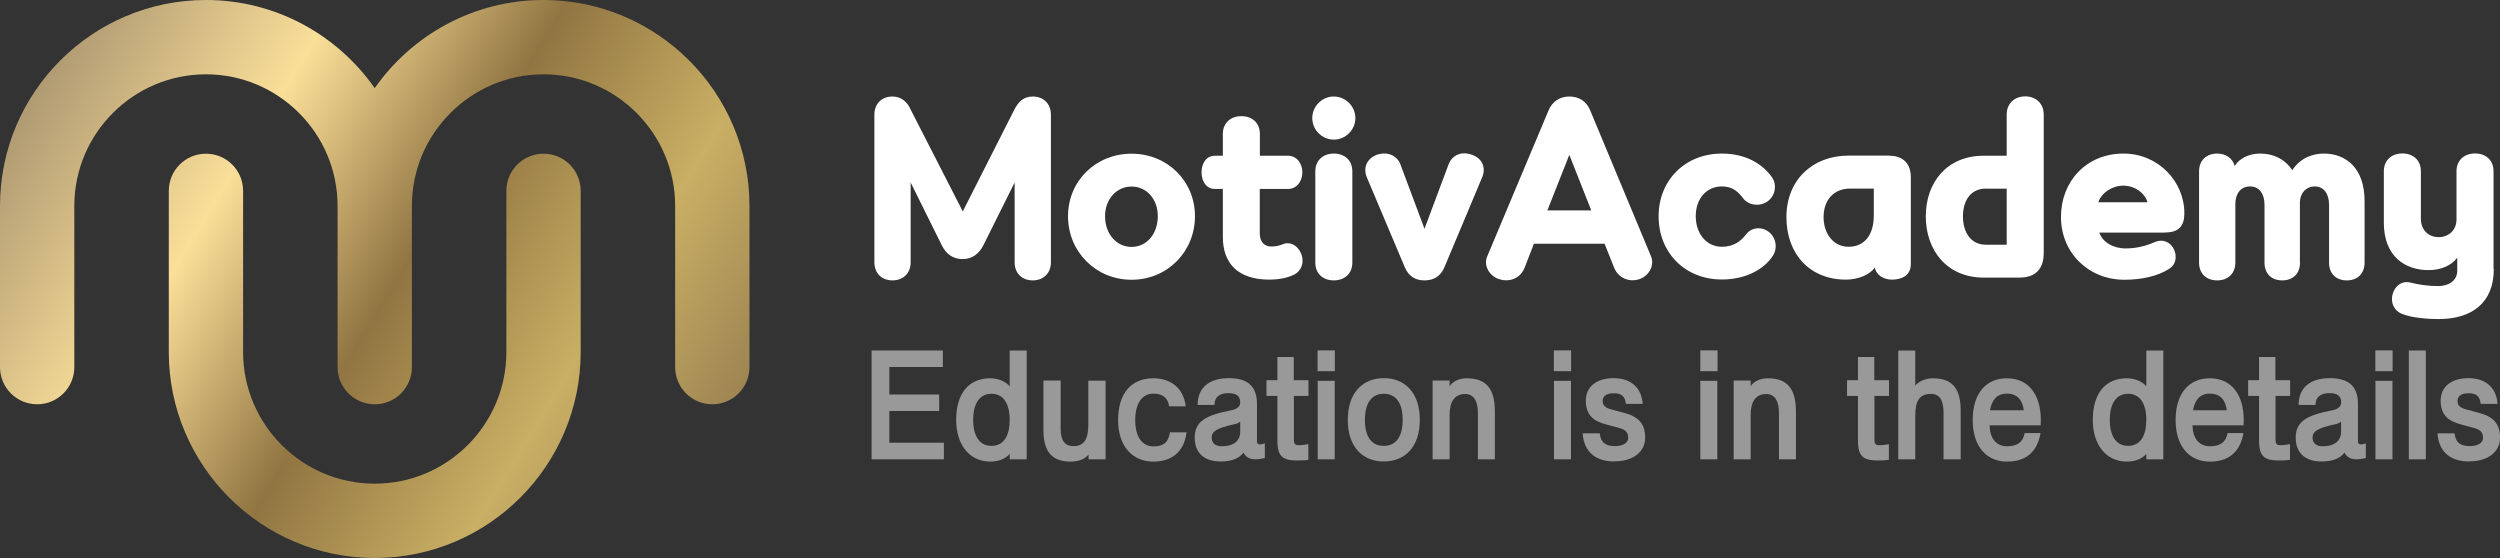
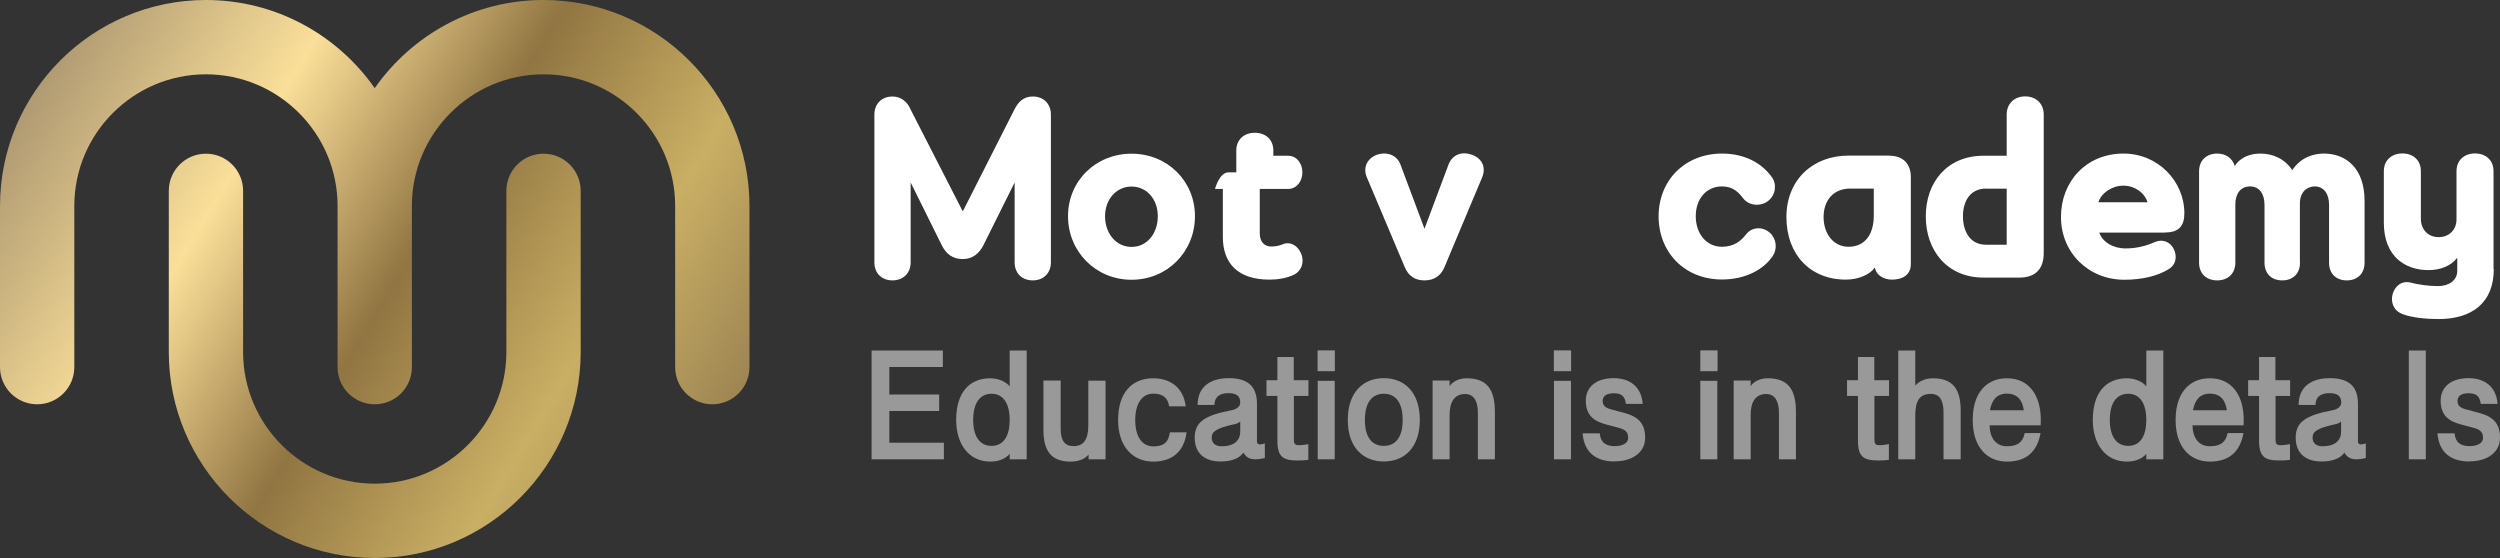
<svg xmlns="http://www.w3.org/2000/svg" xmlns:xlink="http://www.w3.org/1999/xlink" id="_레이어_2" data-name="레이어 2" viewBox="0 0 197.14 44">
  <rect x="0" y="0" width="197.14" height="44" fill="#333333" stroke="none" />
  <defs>
    <style>
      .cls-1 {
        fill: url(#linear-gradient-2);
      }

      .cls-2 {
        fill: #fff;
      }

      .cls-3 {
        fill: url(#linear-gradient);
      }

      .cls-4 {
        opacity: .5;
      }
    </style>
    <linearGradient id="linear-gradient" x1="4.86" y1="3.74" x2="61.91" y2="38.69" gradientUnits="userSpaceOnUse">
      <stop offset="0" stop-color="#b09a72" />
      <stop offset=".25" stop-color="#fadf99" />
      <stop offset=".48" stop-color="#917542" />
      <stop offset=".71" stop-color="#c9af64" />
      <stop offset="1" stop-color="#856d49" />
    </linearGradient>
    <linearGradient id="linear-gradient-2" x1="2.05" y1="8.28" x2="59.11" y2="43.24" xlink:href="#linear-gradient" />
  </defs>
  <g id="_레이어_1-2" data-name="레이어 1">
    <g>
      <g>
        <path class="cls-3" d="M42.86,0c-5.5,0-10.37,2.75-13.31,6.95C26.61,2.75,21.74,0,16.24,0,7.28,0,0,7.28,0,16.24v12.71c0,1.62,1.31,2.93,2.93,2.93s2.93-1.31,2.93-2.93v-12.71c0-5.72,4.66-10.38,10.38-10.38s10.38,4.66,10.38,10.38v12.71c0,1.62,1.31,2.93,2.93,2.93s2.93-1.31,2.93-2.93v-12.71c0-5.72,4.66-10.38,10.38-10.38s10.38,4.66,10.38,10.38v12.71c0,1.62,1.31,2.93,2.93,2.93s2.93-1.31,2.93-2.93v-12.71C59.1,7.28,51.81,0,42.86,0Z" />
        <path class="cls-1" d="M42.86,12.12c-1.62,0-2.93,1.31-2.93,2.93v12.71c0,5.72-4.66,10.38-10.38,10.38s-10.38-4.66-10.38-10.38v-12.71c0-1.62-1.31-2.93-2.93-2.93s-2.93,1.31-2.93,2.93v12.71c0,8.95,7.28,16.24,16.24,16.24s16.24-7.28,16.24-16.24v-12.71c0-1.62-1.31-2.93-2.93-2.93Z" />
      </g>
      <g>
        <g>
          <path class="cls-2" d="M82.87,20.68c0,.87-.59,1.43-1.43,1.43s-1.43-.55-1.43-1.43v-6.29l-2.47,4.96c-.34.67-.89,1.08-1.62,1.08-.79,0-1.31-.4-1.65-1.08l-2.46-4.96v6.29c0,.87-.59,1.43-1.43,1.43s-1.43-.55-1.43-1.43v-11.64c0-.87.59-1.43,1.43-1.43.67,0,1.18.42,1.43,1.03l4.11,8.03,4.07-8.03c.3-.59.71-1.03,1.45-1.03.84,0,1.43.56,1.43,1.43v11.64Z" />
          <path class="cls-2" d="M94.23,17.05c0,2.79-2.17,5.01-5,5.01s-5.01-2.22-5.01-5.01,2.19-4.93,5.01-4.93,5,2.15,5,4.93ZM87.14,17.05c0,1.36.87,2.42,2.09,2.42s2.07-1.06,2.07-2.42-.89-2.34-2.07-2.34-2.09.99-2.09,2.34Z" />
-           <path class="cls-2" d="M99.34,12.28h2.22c.72,0,1.14.64,1.14,1.31s-.42,1.31-1.14,1.31h-2.22v3.5c0,.72.42,1.04.89,1.04.32,0,.62-.05.93-.18.54-.24,1.18.07,1.45.76.29.74-.05,1.38-.55,1.63-.61.3-1.33.4-1.95.4-2.51,0-3.68-1.3-3.68-3.36v-3.79h-.62c-.72,0-1.06-.64-1.06-1.31s.34-1.31,1.06-1.31h.62v-1.72c0-.87.62-1.4,1.46-1.4s1.46.52,1.46,1.4v1.72Z" />
-           <path class="cls-2" d="M105.18,7.61c.92,0,1.7.77,1.7,1.7s-.77,1.7-1.7,1.7-1.7-.77-1.7-1.7.77-1.7,1.7-1.7ZM106.64,20.71c0,.87-.62,1.4-1.46,1.4s-1.46-.52-1.46-1.4v-7.2c0-.87.62-1.4,1.46-1.4s1.46.52,1.46,1.4v7.2Z" />
+           <path class="cls-2" d="M99.34,12.28h2.22c.72,0,1.14.64,1.14,1.31s-.42,1.31-1.14,1.31h-2.22v3.5c0,.72.42,1.04.89,1.04.32,0,.62-.05.93-.18.54-.24,1.18.07,1.45.76.29.74-.05,1.38-.55,1.63-.61.3-1.33.4-1.95.4-2.51,0-3.68-1.3-3.68-3.36v-3.79h-.62s.34-1.31,1.06-1.31h.62v-1.72c0-.87.62-1.4,1.46-1.4s1.46.52,1.46,1.4v1.72Z" />
          <path class="cls-2" d="M114.23,12.96c.3-.77,1.06-1.06,1.88-.74.81.3,1.08,1.04.76,1.78l-2.98,7.1c-.29.66-.81,1.01-1.56,1.01s-1.26-.35-1.55-1.03l-2.99-7.08c-.32-.74-.03-1.46.74-1.78.81-.3,1.62,0,1.9.74l1.9,5.08,1.9-5.08Z" />
-           <path class="cls-2" d="M126.53,19.22h-5.57l-.74,1.9c-.32.81-1.18,1.18-2.04.88-.79-.27-1.19-1.11-.91-1.77l4.85-11.54c.29-.69.89-1.08,1.62-1.08.79,0,1.36.39,1.65,1.08l4.81,11.54c.27.67-.12,1.48-.89,1.77-.84.3-1.7-.09-2.02-.88l-.76-1.9ZM122.01,16.59h3.47l-1.73-4.38-1.73,4.38Z" />
          <path class="cls-2" d="M130.79,17.06c0-2.83,2.07-4.95,5-4.95,1.82,0,3.16.77,3.94,1.87.4.57.29,1.41-.32,1.88-.57.44-1.51.37-1.95-.22-.34-.45-.79-.94-1.67-.94-1.26,0-2.07,1.01-2.07,2.35s.81,2.41,2.07,2.41c.94,0,1.51-.47,1.9-.98.45-.59,1.3-.64,1.88-.12.52.47.59,1.26.24,1.8-.72,1.11-2.2,1.88-4.02,1.88-2.93,0-5-2.12-5-5Z" />
          <path class="cls-2" d="M149,12.28c1.09,0,1.68.66,1.68,1.68v6.86c0,.88-.67,1.23-1.5,1.23-.64,0-1.26-.37-1.33-.96-.4.57-1.31.96-2.29.96-2.83,0-4.69-2-4.69-4.93s2.07-4.85,4.9-4.85h3.23ZM145.9,14.87c-1.35,0-2.1.96-2.1,2.25s.76,2.34,1.97,2.34,1.99-.88,1.99-2.47v-2.12h-1.85Z" />
          <path class="cls-2" d="M156.42,21.89c-2.89,0-4.56-2.15-4.56-4.83s1.67-4.78,4.56-4.78h1.82v-3.25c0-.87.62-1.43,1.46-1.43s1.46.56,1.46,1.43v10.92c0,1.28-.67,1.94-1.92,1.94h-2.83ZM156.62,14.87c-1.31,0-1.83,1.06-1.83,2.19s.52,2.24,1.83,2.24h1.62v-4.42h-1.62Z" />
          <path class="cls-2" d="M170.74,18.34h-5.2c.25.74,1.08,1.25,2.07,1.25s1.73-.25,2.36-.52c.62-.25,1.19.05,1.45.57.25.54.22,1.19-.4,1.58-.86.54-2.09.84-3.5.84-2.84,0-5-2.14-5-4.95s2-5,4.93-5c2.73,0,4.8,2.19,4.8,4.71,0,1.01-.45,1.51-1.5,1.51ZM169.34,15.95c-.2-.72-.99-1.31-1.9-1.31s-1.75.59-1.97,1.31h3.87Z" />
          <path class="cls-2" d="M181.37,20.71c0,.87-.56,1.4-1.4,1.4s-1.4-.52-1.4-1.4v-4.56c0-.84-.39-1.45-1.14-1.45s-1.16.59-1.16,1.4v4.61c0,.87-.59,1.4-1.43,1.4s-1.43-.52-1.43-1.4v-7.2c0-.87.59-1.4,1.43-1.4.69,0,1.21.37,1.38.98.37-.59,1.09-.98,2.02-.98,1.01,0,1.93.42,2.52,1.31.67-1.03,1.7-1.31,2.49-1.31,1.73,0,3.21,1.13,3.21,3.74v4.86c0,.87-.56,1.4-1.4,1.4s-1.4-.52-1.4-1.4v-4.56c0-.84-.39-1.45-1.14-1.45-.59,0-1.16.44-1.16,1.33v4.68Z" />
          <path class="cls-2" d="M196.65,21.22c0,2.66-1.72,3.94-4.36,3.94-.76,0-2.04-.08-2.83-.39-.71-.27-.96-.93-.79-1.57.17-.62.71-1.11,1.45-.91.57.15,1.35.27,2.14.27s1.51-.4,1.51-1.21v-1.03c-.49.66-1.35.98-2.27.98-1.8,0-3.52-1.04-3.52-3.74v-4.06c0-.87.62-1.4,1.46-1.4s1.46.52,1.46,1.4v3.75c0,.84.56,1.45,1.4,1.45s1.41-.59,1.41-1.4v-3.8c0-.87.62-1.4,1.46-1.4s1.46.52,1.46,1.4v7.71Z" />
        </g>
        <g class="cls-4">
          <path class="cls-2" d="M74.43,36.22h-5.7v-8.58h5.62v1.3h-4.22v2.17h3.93v1.3h-3.93v2.5h4.3v1.3Z" />
          <path class="cls-2" d="M80.96,36.22h-1.34v-.43c-.32.38-.87.61-1.52.61-1.73,0-2.7-1.42-2.7-3.28,0-2.14,1.02-3.29,2.69-3.29.69,0,1.28.31,1.53.64v-2.83h1.34v8.58ZM78.19,31.05c-.96,0-1.45.8-1.45,2.06s.49,2.05,1.45,2.05,1.43-.8,1.43-2.05-.48-2.06-1.43-2.06Z" />
          <path class="cls-2" d="M87.19,36.22h-1.35v-.38c-.24.32-.74.56-1.4.56-1.36,0-2.16-.63-2.16-2.5v-3.89h1.36v3.78c0,.94.32,1.39,1,1.39.81,0,1.18-.5,1.18-1.66v-3.5h1.36v6.21Z" />
          <path class="cls-2" d="M93.57,34.08c-.2,1.62-1.24,2.32-2.62,2.32-1.58,0-2.78-1.13-2.78-3.28s1.08-3.29,2.77-3.29c1.31,0,2.38.7,2.56,2.21h-1.31c-.08-.64-.48-1-1.24-1-.94,0-1.43.85-1.43,2.08,0,1.35.55,2.08,1.45,2.08.75,0,1.18-.3,1.28-1.11h1.34Z" />
          <path class="cls-2" d="M99.74,36.12c-.37.08-.54.1-.75.1-.47,0-.74-.18-.94-.53-.3.43-.88.7-1.8.7-1.21,0-2.04-.6-2.04-1.88s.87-1.77,2.9-2.16c.33-.06.69-.24.69-.61,0-.53-.32-.74-.94-.74-.66,0-1.09.29-1.09.93h-1.33c0-1.46,1.04-2.11,2.46-2.11,1.28,0,2.22.47,2.22,2.01v2.99c0,.13.07.2.17.22.13.01.27-.01.45-.08v1.17ZM97.8,33.24c-.12.11-.32.19-.41.2-1.53.33-1.84.61-1.84,1.07,0,.44.3.68.78.68,1.03,0,1.47-.48,1.47-1.16v-.8Z" />
          <path class="cls-2" d="M103.19,31.22h-1.16v3.46c0,.27.07.39.27.42.22.02.47,0,.87-.08v1.24c-.38.05-.63.05-.85.05-1.14,0-1.59-.27-1.59-1.58v-3.51h-.86v-1.24h.86v-1.83h1.29v1.83h1.16v1.24Z" />
          <path class="cls-2" d="M105.26,29.27h-1.36v-1.64h1.36v1.64ZM105.25,36.22h-1.34v-6.19h1.34v6.19Z" />
          <path class="cls-2" d="M109.12,36.39c-1.65,0-2.84-1.13-2.84-3.28s1.19-3.29,2.84-3.29,2.84,1.13,2.84,3.29-1.19,3.28-2.84,3.28ZM109.12,31.05c-.92,0-1.49.68-1.49,2.06s.56,2.05,1.49,2.05,1.49-.68,1.49-2.05-.56-2.06-1.49-2.06Z" />
          <path class="cls-2" d="M117.88,36.22h-1.34v-3.69c0-.9-.33-1.46-1-1.46-.84,0-1.23.61-1.23,1.65v3.5h-1.34v-6.21h1.34v.45c.2-.35.72-.63,1.35-.63,1.59,0,2.22.88,2.22,2.63v3.76Z" />
          <path class="cls-2" d="M123.89,29.27h-1.36v-1.64h1.36v1.64ZM123.88,36.22h-1.34v-6.19h1.34v6.19Z" />
          <path class="cls-2" d="M127.32,36.39c-1.35,0-2.4-.61-2.52-2.22h1.35c.06.74.5,1.01,1.18,1.01s1.06-.27,1.06-.64c0-.43-.16-.66-.8-.82l-.94-.25c-.99-.26-1.6-.74-1.6-1.88,0-1.02.76-1.77,2.2-1.77,1.12,0,2.17.54,2.29,2.03h-1.33c-.07-.6-.33-.84-.97-.84s-.86.29-.86.6c0,.39.23.56.73.69l.98.26c1.18.32,1.64.9,1.64,1.97s-.91,1.85-2.41,1.85Z" />
          <path class="cls-2" d="M135.44,29.27h-1.36v-1.64h1.36v1.64ZM135.42,36.22h-1.34v-6.19h1.34v6.19Z" />
          <path class="cls-2" d="M141.62,36.22h-1.34v-3.69c0-.9-.33-1.46-1-1.46-.84,0-1.23.61-1.23,1.65v3.5h-1.34v-6.21h1.34v.45c.2-.35.72-.63,1.35-.63,1.59,0,2.22.88,2.22,2.63v3.76Z" />
          <path class="cls-2" d="M148.97,31.22h-1.16v3.46c0,.27.07.39.27.42.22.02.47,0,.87-.08v1.24c-.38.05-.63.05-.85.05-1.13,0-1.59-.27-1.59-1.58v-3.51h-.86v-1.24h.86v-1.83h1.29v1.83h1.16v1.24Z" />
          <path class="cls-2" d="M154.6,36.22h-1.34v-3.67c0-.88-.24-1.49-1-1.49-.96,0-1.23.64-1.23,1.74v3.42h-1.34v-8.58h1.34v2.77c.23-.29.73-.58,1.39-.58,1.61,0,2.19.9,2.19,2.54v3.85Z" />
          <path class="cls-2" d="M160.92,33.54h-4.03c.02,1.01.51,1.65,1.37,1.65s1.27-.35,1.4-1.04h1.25c-.26,1.46-1.12,2.25-2.65,2.25s-2.7-1.1-2.7-3.28,1.12-3.29,2.69-3.29c1.76,0,2.68,1.35,2.68,3.29,0,.14,0,.29-.01.43ZM159.59,32.35c-.1-.75-.47-1.31-1.34-1.31-.82,0-1.19.55-1.33,1.31h2.66Z" />
          <path class="cls-2" d="M170.59,36.22h-1.34v-.43c-.32.38-.87.61-1.52.61-1.73,0-2.7-1.42-2.7-3.28,0-2.14,1.02-3.29,2.69-3.29.69,0,1.28.31,1.53.64v-2.83h1.34v8.58ZM167.82,31.05c-.96,0-1.45.8-1.45,2.06s.49,2.05,1.45,2.05,1.43-.8,1.43-2.05-.48-2.06-1.43-2.06Z" />
          <path class="cls-2" d="M176.92,33.54h-4.03c.02,1.01.51,1.65,1.37,1.65s1.27-.35,1.4-1.04h1.25c-.26,1.46-1.12,2.25-2.65,2.25s-2.7-1.1-2.7-3.28,1.12-3.29,2.69-3.29c1.76,0,2.68,1.35,2.68,3.29,0,.14,0,.29-.01.43ZM175.6,32.35c-.1-.75-.47-1.31-1.34-1.31-.82,0-1.19.55-1.33,1.31h2.66Z" />
          <path class="cls-2" d="M180.6,31.22h-1.16v3.46c0,.27.07.39.27.42.22.02.47,0,.87-.08v1.24c-.38.05-.63.05-.85.05-1.13,0-1.59-.27-1.59-1.58v-3.51h-.86v-1.24h.86v-1.83h1.29v1.83h1.16v1.24Z" />
          <path class="cls-2" d="M186.56,36.12c-.37.08-.54.1-.75.1-.47,0-.74-.18-.94-.53-.3.43-.88.7-1.8.7-1.21,0-2.04-.6-2.04-1.88s.87-1.77,2.9-2.16c.33-.06.69-.24.69-.61,0-.53-.32-.74-.94-.74-.66,0-1.09.29-1.09.93h-1.33c0-1.46,1.04-2.11,2.46-2.11,1.28,0,2.22.47,2.22,2.01v2.99c0,.13.07.2.17.22.13.01.27-.01.45-.08v1.17ZM184.61,33.24c-.12.11-.32.19-.41.2-1.53.33-1.84.61-1.84,1.07,0,.44.3.68.78.68,1.03,0,1.47-.48,1.47-1.16v-.8Z" />
-           <path class="cls-2" d="M188.67,29.27h-1.36v-1.64h1.36v1.64ZM188.66,36.22h-1.34v-6.19h1.34v6.19Z" />
          <path class="cls-2" d="M191.29,36.22h-1.34v-8.58h1.34v8.58Z" />
          <path class="cls-2" d="M194.73,36.39c-1.35,0-2.4-.61-2.52-2.22h1.35c.06.74.5,1.01,1.18,1.01s1.06-.27,1.06-.64c0-.43-.16-.66-.8-.82l-.94-.25c-.99-.26-1.6-.74-1.6-1.88,0-1.02.76-1.77,2.2-1.77,1.12,0,2.17.54,2.29,2.03h-1.33c-.07-.6-.33-.84-.97-.84s-.86.29-.86.6c0,.39.23.56.73.69l.98.26c1.18.32,1.64.9,1.64,1.97s-.91,1.85-2.41,1.85Z" />
        </g>
      </g>
    </g>
  </g>
</svg>